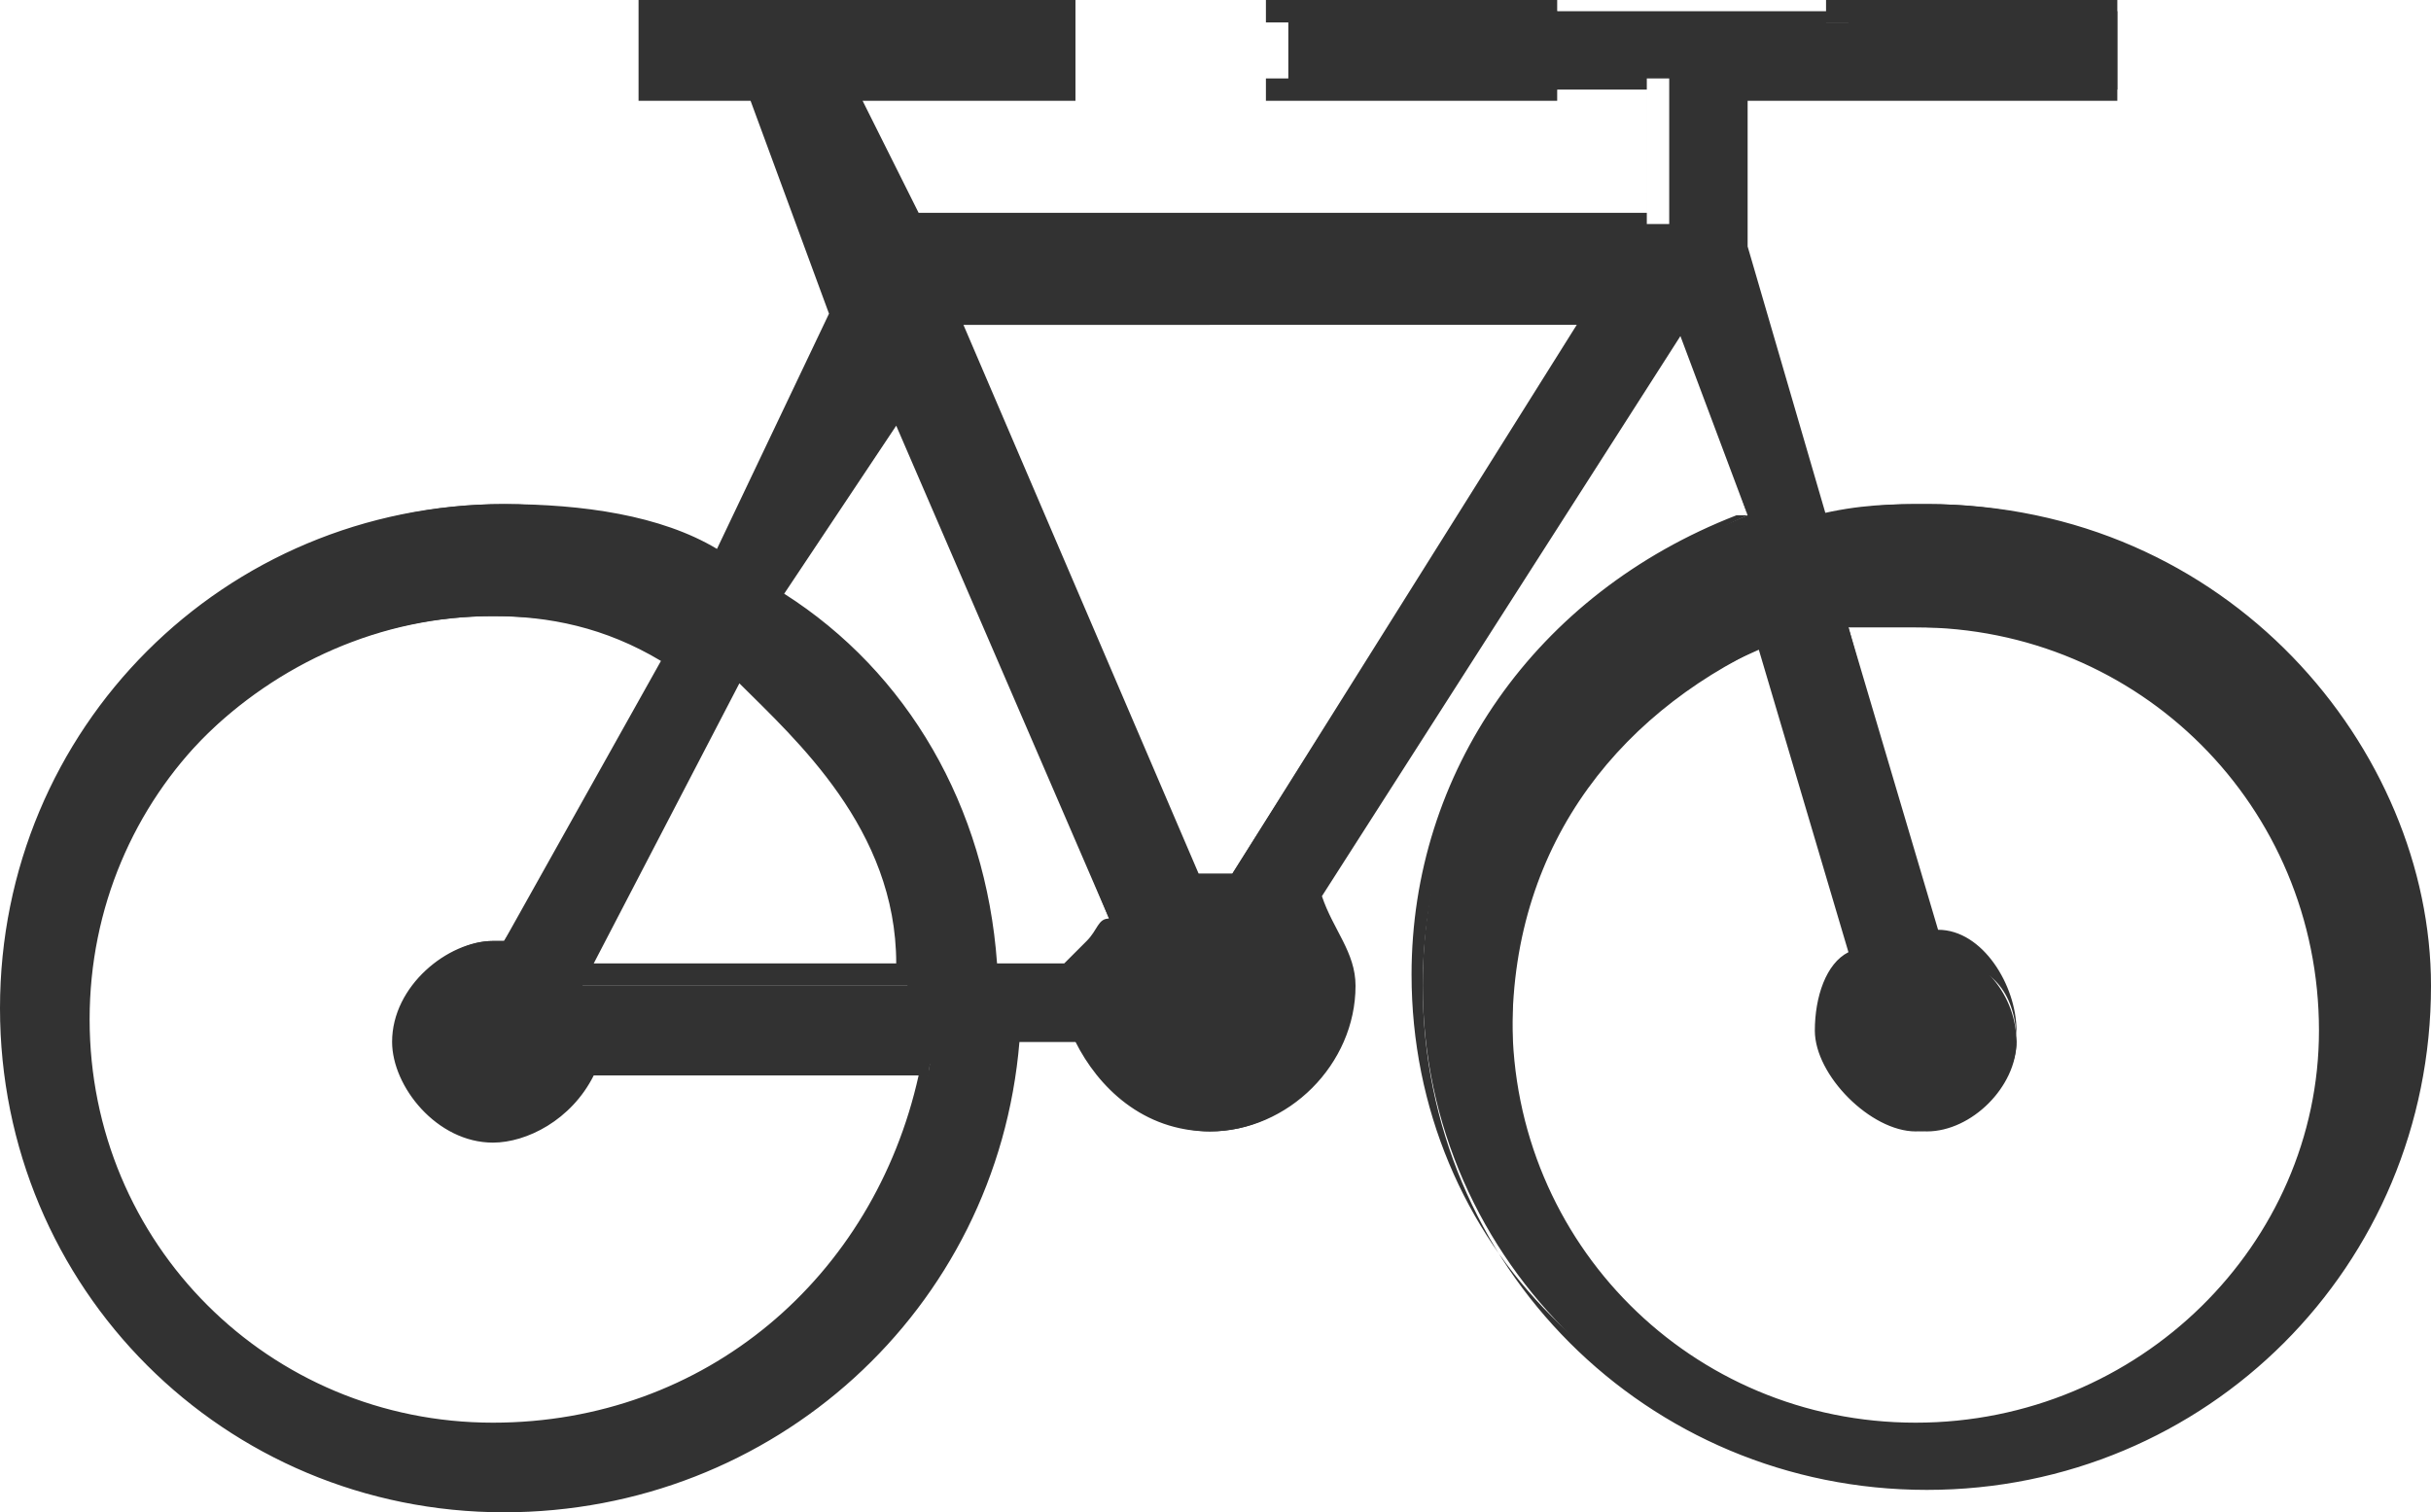
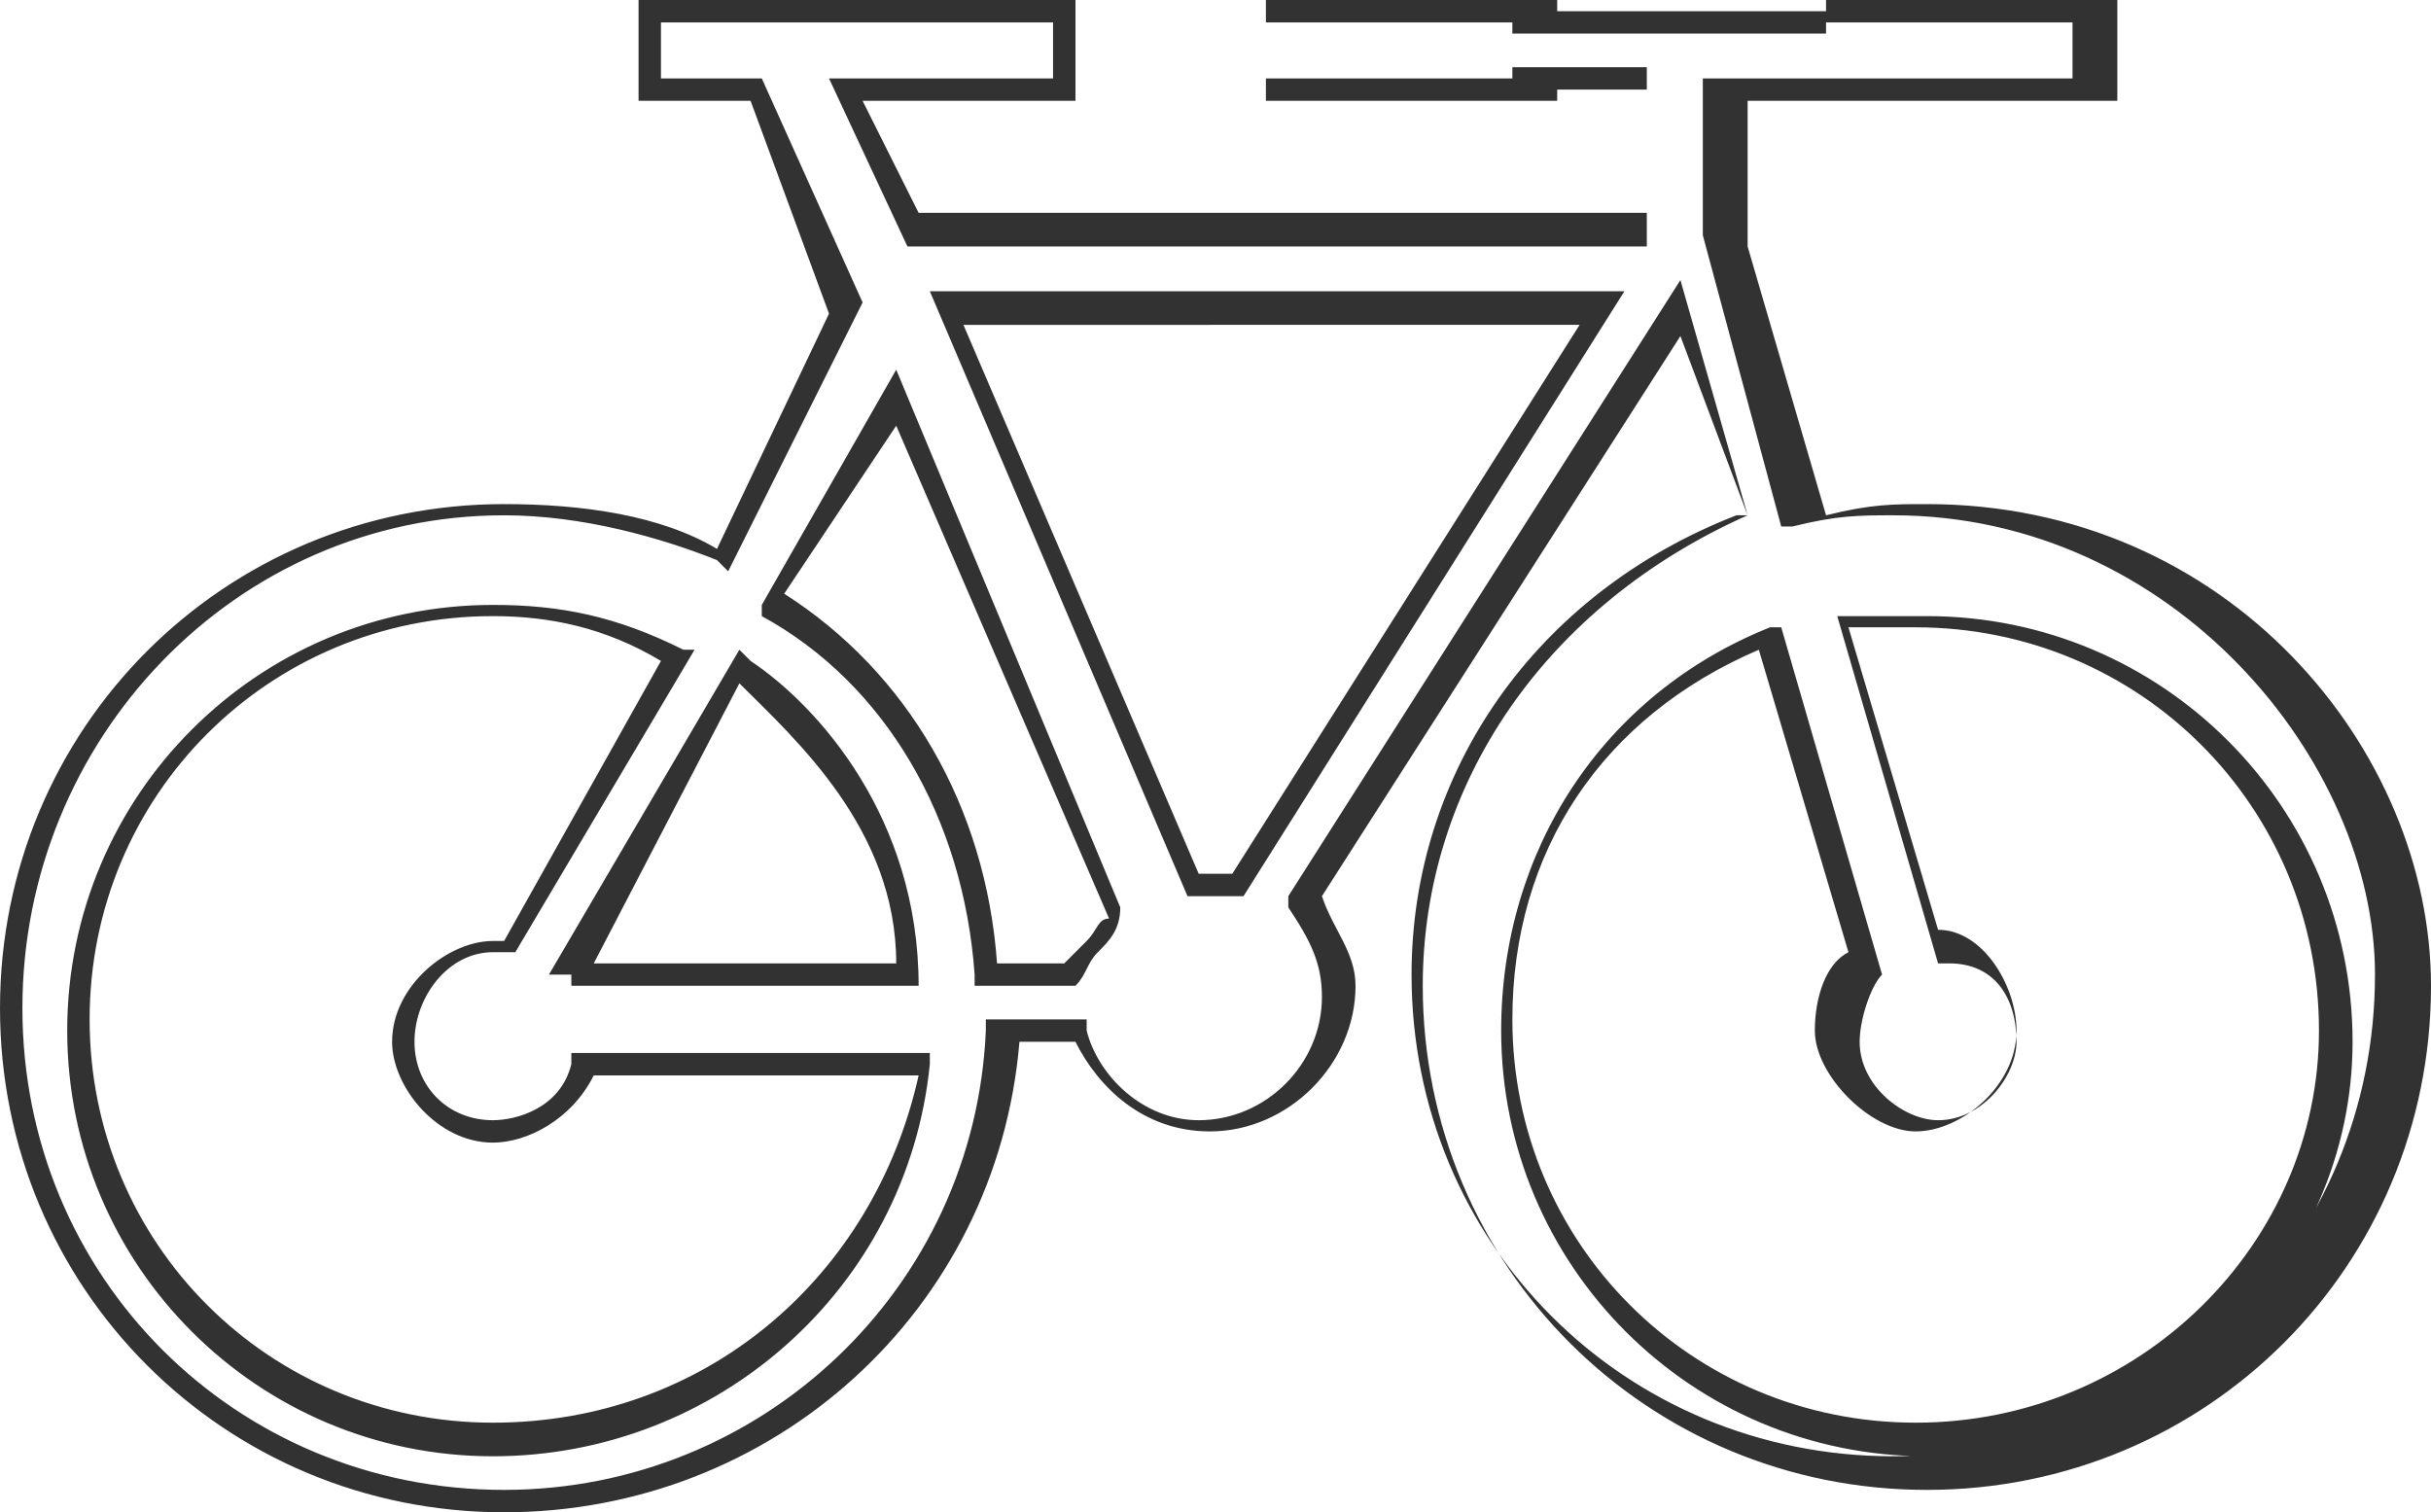
<svg xmlns="http://www.w3.org/2000/svg" version="1.1" id="Vrstva_1" x="0" y="0" width="21.7" height="13.5" xml:space="preserve">
  <style>.st0{fill:#323232}</style>
-   <path class="st0" d="M17.2 4.5c-.3 0-.6 0-1 .1l-.7-2.5V.8h3.4V.1h-2.4v.1h-2.6V.1h-2.4v.7h2.4V.7h1V2H8.1L7.6.8h1.9V.1H5.8v.7h1l.8 1.9L6.5 5c-.6-.3-1.3-.5-2-.5C2 4.5.1 6.6.1 9c0 2.5 2.1 4.4 4.4 4.4S8.8 11.6 9 9.3h.7c.1.4.6.8 1.1.8.7 0 1.2-.6 1.2-1.2 0-.3-.1-.6-.3-.8L15 2.8l.6 1.8c-1.7.7-2.9 2.2-2.9 4.2 0 2.5 2.1 4.4 4.4 4.4 2.5 0 4.4-2.1 4.4-4.4.1-2.2-1.8-4.3-4.3-4.3zm-3-1.8L11 7.8h-.4L8.4 2.7h5.8zM8 3.6l1.9 4.6c-.1.1-.2.4-.4.5h-.7C8.7 7.3 8 6.1 6.9 5.4L8 3.6zM5.2 8.7s0-.1-.1-.1L6.6 6c.8.7 1.5 1.7 1.5 2.8H5.2zm-.8 4.2C2.3 12.9.7 11.2.7 9.2s1.7-3.7 3.7-3.7c.6 0 1.1.1 1.7.4L4.5 8.4h-.1c-.4 0-.8.4-.8.9 0 .4.4.8.8.8.3 0 .7-.1.8-.6h3.1c-.3 1.8-1.8 3.4-3.9 3.4zm12.8 0c-2.1 0-3.7-1.7-3.7-3.7 0-1.7 1-2.9 2.4-3.5l.8 2.9c-.1.1-.3.4-.3.7 0 .4.4.8.8.8s.8-.4.8-.8-.3-.8-.7-.8l-.8-2.9h.7c2.1 0 3.7 1.7 3.7 3.7 0 1.9-1.7 3.6-3.7 3.6z" />
  <path class="st0" d="M4.5 13.5C2 13.5 0 11.5 0 9s2-4.5 4.5-4.5c.7 0 1.4.1 1.9.4l1-2.1L6.7.9h-1V0h3.9v.9H7.7l.5 1h6.5V.8h-.8v.1h-2.6V0h2.6v.1h2.4V0h2.6v.9h-3.3v1.3l.7 2.4c.4-.1.6-.1.9-.1 2.7 0 4.5 2.2 4.5 4.3 0 2.5-2 4.5-4.5 4.5s-4.5-2-4.5-4.5c0-1.8 1.1-3.4 2.9-4.2L15 3l-3.2 5c.1.3.3.5.3.8 0 .7-.6 1.3-1.3 1.3-.6 0-1-.4-1.2-.8h-.5c-.2 2.4-2.2 4.2-4.6 4.2zm0-8.9C2.1 4.6.2 6.6.2 9s1.9 4.3 4.3 4.3c2.3 0 4.2-1.8 4.3-4.1v-.1h.9v.1c.1.4.5.8 1 .8.6 0 1.1-.5 1.1-1.1 0-.3-.1-.5-.3-.8V8L15 2.5l.6 2.1h-.1c-1.8.7-2.9 2.3-2.9 4.1 0 2.4 1.9 4.3 4.3 4.3s4.3-1.9 4.3-4.3c0-1.9-1.8-4.1-4.3-4.1-.3 0-.5 0-.9.1h-.1l-.7-2.6V.7h3.3V.2h-2.2v.1h-2.8V.2h-2.2v.5h2.2V.6h1.2v1.6H8.1L7.4.7h2V.2H5.9v.5h.9l.9 2-1.2 2.4-.1-.1c-.5-.2-1.2-.4-1.9-.4zM17.2 13c-2.1 0-3.8-1.7-3.8-3.8 0-1.6.9-3 2.4-3.6h.1l.9 3.1c-.1.1-.2.4-.2.6 0 .4.4.7.7.7.4 0 .7-.4.7-.7 0-.4-.2-.7-.6-.7h-.1l-.9-3.1h.8c2.1 0 3.8 1.7 3.8 3.8 0 2-1.7 3.7-3.8 3.7zm-1.5-7.2c-1.4.6-2.2 1.8-2.2 3.3 0 2 1.6 3.6 3.6 3.6s3.6-1.6 3.6-3.5c0-2-1.6-3.6-3.6-3.6h-.6l.8 2.7c.4 0 .7.5.7.9 0 .5-.5.9-.9.9s-.9-.5-.9-.9c0-.3.1-.6.3-.7l-.8-2.7zM4.4 13C2.3 13 .6 11.3.6 9.2c0-2.1 1.7-3.8 3.8-3.8.6 0 1.1.1 1.7.4h.1L4.6 8.5h-.2c-.4 0-.7.4-.7.8s.3.7.7.7c.2 0 .6-.1.7-.5v-.1h3.2v.1c-.2 2-1.9 3.5-3.9 3.5zm0-7.5C2.4 5.5.8 7.1.8 9.1s1.6 3.6 3.6 3.6c1.9 0 3.4-1.3 3.8-3.1H5.3c-.2.4-.6.6-.9.6-.5 0-.9-.5-.9-.9 0-.5.5-.9.9-.9h.1l1.4-2.5c-.5-.3-1-.4-1.5-.4zm5.2 3.3h-.9v-.1c-.1-1.4-.8-2.6-1.9-3.2v-.1L8 3.3l2 4.8c0 .2-.1.3-.2.4-.1.1-.1.2-.2.3zm-.7-.2h.6l.2-.2c.1-.1.1-.2.2-.2L8 3.8 7 5.3c1.1.7 1.8 1.9 1.9 3.3zm-.7.2H5.1v-.1h-.2l1.7-2.9.1.1c.6.4 1.5 1.4 1.5 2.9zm-2.9-.2H8c0-1.2-.9-2-1.4-2.5L5.3 8.6c0-.1 0 0 0 0zm5.8-.6h-.5L8.3 2.6h6.2L11.1 8zm-.4-.2h.3l3.1-4.9H8.6l2.1 4.9z" />
</svg>